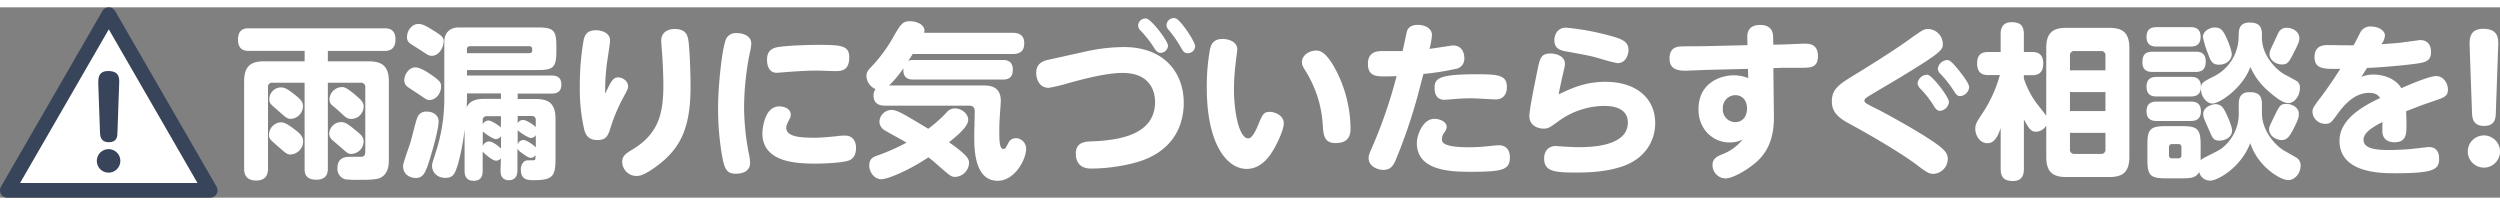
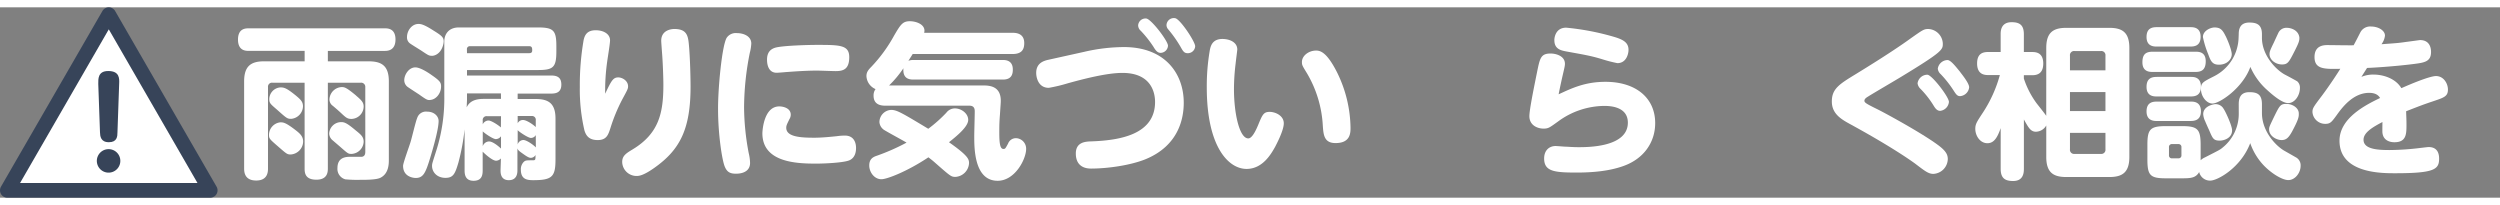
<svg xmlns="http://www.w3.org/2000/svg" width="878" height="72" viewBox="0 0 872.59 66.44">
  <rect x="0" y="0" width="872.59" height="66.44" fill="#808080" stroke="none" />
  <defs>
    <style>.cls-1{fill:#374459;}.cls-2{fill:#fff;}</style>
  </defs>
  <g id="レイヤー_2" data-name="レイヤー 2">
    <g id="レイヤー_1-2" data-name="レイヤー 1">
      <path class="cls-1" d="M73.37,66.44H2.56A2.56,2.56,0,0,1,.34,65.16a2.6,2.6,0,0,1,0-2.56L35.75,1.28a2.56,2.56,0,0,1,4.43,0L75.59,62.6a2.56,2.56,0,0,1-2.22,3.84Z" />
      <polygon class="cls-2" points="7 61.32 68.93 61.32 37.97 7.68 7 61.32" />
      <path class="cls-1" d="M42,53.57a4.1,4.1,0,1,1-4.08-4.07A4.09,4.09,0,0,1,42,53.57Z" />
      <path class="cls-1" d="M34.3,26.72c0-1.69-.17-4.49,3.47-4.49,4,0,3.91,2.63,3.82,4.49L41,43.61c0,1.44-.13,3.47-3,3.47s-3.06-2.12-3.1-3.47Z" />
      <path class="cls-2" d="M114.43,56.22c0,1.16-.06,3.94-4,3.94s-4.11-2.38-4.11-3.94V26.31H95.1a1.4,1.4,0,0,0-1.56,1.56V56.16c0,1.1,0,4.29-4.11,4.29s-4.22-3-4.22-4.29V25.84c0-5.43,2.49-7,7-7h14.12V15.2H86.83c-1,0-3.76,0-3.76-3.94s2.72-3.93,3.76-3.93h47.45c1,0,3.76,0,3.76,3.88s-2.72,4-3.76,4H114.43v3.64h14.29c4.57,0,7,1.62,7,7V53.15c0,1.45,0,4.92-3,6.37-1.5.69-4.91.69-7.17.69a44.33,44.33,0,0,1-5-.17,3.77,3.77,0,0,1-2.77-3.93c0-3.94,3.18-3.94,4.62-3.94h3.94c.81-.17,1.16-.69,1.16-1.73V27.87a1.45,1.45,0,0,0-1.62-1.56H114.43ZM103.09,42.8c1.56,1.21,2.72,2.2,2.72,4.05a4.64,4.64,0,0,1-4.28,4.51c-1.28,0-1.39-.11-4.46-2.78s-3.18-2.77-3.18-4.16a4.43,4.43,0,0,1,3.93-4.28C98.86,40.14,99.62,40.14,103.09,42.8Zm.06-12.1c1.91,1.57,2.6,2.32,2.6,3.88a4.5,4.5,0,0,1-4.11,4.34c-1.39,0-1.56-.17-5-3.24C94.29,33.66,94,33.42,94,32a4.14,4.14,0,0,1,3.82-4.05C99.15,27.93,100,28.16,103.15,30.7ZM124.21,43c1.79,1.45,2.72,2.2,2.72,3.94a4.44,4.44,0,0,1-4.23,4.22c-1.15,0-1.21-.06-4.1-2.6L116,46.33a3.17,3.17,0,0,1-1.1-2.26,4.2,4.2,0,0,1,3.94-4C120.16,40,121,40.31,124.21,43Zm.11-12.15c2,1.68,2.61,2.43,2.61,3.82a4.38,4.38,0,0,1-4.23,4.28c-1.44,0-1.91-.4-3.82-2.2-1.27-1.16-1.62-1.44-2.71-2.37A2.67,2.67,0,0,1,115,32a4.47,4.47,0,0,1,4.34-4.17C120.22,27.87,120.79,27.87,124.32,30.82Z" />
      <path class="cls-2" d="M143.3,47c.41-1.27,1.8-7.23,2.32-8.39a3.21,3.21,0,0,1,3.47-2.2c2.54,0,4,1.68,4,3.24,0,3-2,9.78-3,13.08-1.56,5.09-2.37,6.83-5,6.83-.06,0-4.4,0-4.4-4.23C140.64,54.49,142.9,48.35,143.3,47Zm3.13-16.49c-.64-.4-3.48-2.26-4.05-2.66a2.92,2.92,0,0,1-1.28-2.43c0-1.85,1.57-4.46,3.88-4.46,1.62,0,4.28,1.68,5.73,2.72,2.89,2,3.24,2.61,3.24,3.94,0,2.37-1.68,4.45-3.59,4.68C149.26,32.5,148.91,32.27,146.43,30.53Zm4.28-13.6c-1,0-1.22-.17-3.65-1.79-.63-.41-3.47-2.14-4-2.55a2.6,2.6,0,0,1-1-2.25c0-2.09,1.62-4.52,4-4.52.81,0,1.85.12,5.27,2.32,2.89,1.79,3.53,2.37,3.53,3.76a5.18,5.18,0,0,1-.18,1.21C154,15.83,152.1,16.93,150.71,16.93Zm24.13,35.82a2.37,2.37,0,0,1-1.68.81c-1.45,0-4.46-2.89-4.69-3.18v6.54c0,1.56-.23,3.64-3.18,3.64s-3.13-2.31-3.13-3.64V42.57A76.93,76.93,0,0,1,160,54.2c-1.16,3.93-1.8,5.32-4.52,5.32-2.95,0-4.68-2-4.68-4.17,0-.81.11-1,1.62-5.78a60.27,60.27,0,0,0,2.66-18.63v-19c0-2.6,1.56-4.92,5.09-4.92h27.48c5.56,0,6.54,1,6.54,6.54v1.79c0,5.67-1.1,6.54-6.54,6.54H163v1.91h29.4c2.49,0,3.53,1,3.53,3.18,0,2.67-1.74,3.13-3.53,3.13H180.68V32H187c4.4,0,6.89,1.5,6.89,6.83V53.1c0,6-1.16,7.23-7.75,7.23-2.09,0-4.34-.23-4.34-3.65a3.61,3.61,0,0,1,1-2.72c.64-.57.87-.57,3.18-.57.93,0,.93-.18.93-1.86a1.88,1.88,0,0,1-1.74,1c-.75,0-2.2-1.1-3.18-1.8s-1.22-1-1.39-1.5V56.8c0,.81,0,3.53-3,3.53s-2.89-2.78-2.89-3.53Zm0-22.68H163v2.31c0,.12-.11,2.26-.11,2.55,1.27-2.78,4.22-2.95,6.19-2.95h5.79ZM163,16h21.76c.58,0,1-.23,1-.93s0-1.5-1-1.5H164.07a1,1,0,0,0-1.1,1.1Zm11.87,22H170a1.32,1.32,0,0,0-1.51,1.5v1.33a2.32,2.32,0,0,1,2-1.33c1,0,3.47,1.62,4.34,2.43Zm0,7a2.29,2.29,0,0,1-1.8,1c-1,0-4.11-2.14-4.57-2.72v5.21a2.38,2.38,0,0,1,2.2-1.68c1.27,0,3.18,1.56,4.17,2.49ZM187,39.44a1.3,1.3,0,0,0-1.45-1.5h-4.86v2.54a2,2,0,0,1,1.91-1.15c1.21,0,3.64,1.67,4.4,2.48Zm0,5.15a1.93,1.93,0,0,1-1.68,1c-1,0-4.23-2.2-4.63-2.72v5a2.1,2.1,0,0,1,2-1.56c1.1,0,3.58,1.73,4.34,2.6Z" />
      <path class="cls-2" d="M215.8,24.46c1.39,0,3.42,1.15,3.42,3.12,0,.81-.18,1.16-2,4.51a59.69,59.69,0,0,0-4.11,9.9c-.81,2.54-1.39,4.34-4.51,4.34S204.52,44.65,204,43a62.65,62.65,0,0,1-1.62-15.22,91.58,91.58,0,0,1,1.33-16.37C204.11,9.59,205,8,207.93,8c2.61,0,5,1.22,5,3.53,0,1.16-.87,6.37-1,7.41a71.57,71.57,0,0,0-.7,11.22C213.37,25.61,214,24.46,215.8,24.46Zm24.59-12c.52,5,.64,13.19.64,15.16,0,14.75-3.59,22-12.56,28.35-4.05,2.89-5.61,2.89-6.3,2.89a5,5,0,0,1-5-4.86c0-2.14,1.27-3,3.7-4.45C230,44,231.54,36.84,231.54,27.06c0-2.26-.17-7.23-.4-10.3-.24-3.24-.35-4.69-.35-5.09,0-3.82,3.7-4.11,4.57-4.11C239.41,7.56,240.1,9.59,240.39,12.48Z" />
      <path class="cls-2" d="M253.64,10.63A3.83,3.83,0,0,1,257.23,9c2.2,0,5,1,5,3.64a15.65,15.65,0,0,1-.52,3.24,98.69,98.69,0,0,0-2,18.92,87.63,87.63,0,0,0,1.62,16.09,15.5,15.5,0,0,1,.47,3.41c0,3.71-4.11,3.77-4.92,3.77-2,0-3.13-.53-3.94-2.55-1-2.55-2.31-11.57-2.31-19.91C250.58,28.22,252,13.35,253.64,10.63ZM272,34.58c1.34,0,4,.58,4,2.89a2.93,2.93,0,0,1-.47,1.57c-.86,1.79-1.1,2.2-1.1,3,0,3.18,5,3.47,9.78,3.47,2.66,0,5.44-.29,7.76-.52a21.54,21.54,0,0,1,2.89-.23c3.7,0,3.93,3.3,3.93,4.34,0,3-1.56,4.1-2.77,4.45-2.26.7-8,1-11.23,1-6.77,0-18.69-.41-18.69-10.59C266.14,42.45,266.78,34.58,272,34.58Zm19.62-12.32c-1,0-5.5-.18-6.42-.18-4.57,0-10,.47-10.88.52-.58.06-2.84.24-3.24.24-3.36,0-3.36-3.94-3.36-4.58,0-2.31,1-3.76,3.3-4.28,3.24-.69,11.8-.87,13.94-.87,8.16,0,11.46,0,11.46,4.29S294.26,22.26,291.66,22.26Z" />
      <path class="cls-2" d="M353.34,8.89c1,0,4.16,0,4.16,3.59,0,2.54-1.15,3.82-4.16,3.82H318.56c-.23.4-1.27,2-1.5,2.37a4.35,4.35,0,0,1,1.62-.29H350.1c3.18,0,3.41,2.26,3.41,3.36,0,1.38-.29,3.47-3.41,3.47H318.68c-3.53,0-3.41-2.72-3.36-3.94a37.18,37.18,0,0,1-5,6H343c2,0,6.31,0,6.31,5.32,0,.81-.06,1.22-.29,4.81-.18,2.25-.23,3.7-.23,6.13,0,3.82.23,5.9,1.44,5.9.64,0,.7-.17,1.62-1.85a2.91,2.91,0,0,1,2.72-1.91,3.67,3.67,0,0,1,3.59,3.76c0,3.53-3.88,11.11-9.95,11.11-8.16,0-8.16-11.28-8.16-15.56,0-1.33.17-7.29.17-8.57,0-.69,0-2.08-1.85-2.08H309.07c-1.44,0-4.16-.23-4.16-3.47a3.65,3.65,0,0,1,.69-2.32,5.19,5.19,0,0,1-3.18-4.51c0-1.33.52-2.08,1.79-3.36a51.72,51.72,0,0,0,7.87-10.82c2.26-3.87,3-5,5.5-5,2.08,0,5.09,1,5.09,3.3a3.29,3.29,0,0,1-.11.75Zm-45,33.73a3.63,3.63,0,0,1-1.39-2.54A4.31,4.31,0,0,1,311,35.8c2,0,3.59.92,13,6.59a48.4,48.4,0,0,0,6.31-5.61,3.74,3.74,0,0,1,3-1.5c2.26,0,4.63,1.79,4.63,4,0,2.43-4.05,5.67-6.71,7.81,6.65,4.68,7,5.9,7,7.29a5.06,5.06,0,0,1-4.69,4.8c-1.56,0-1.68-.12-7.4-5.15-1-.87-1.57-1.27-2.09-1.68C316.77,57.21,309.65,60,307.63,60c-2.43,0-4.23-2.43-4.23-4.8s1.45-3,2.67-3.41a72.76,72.76,0,0,0,10.35-4.57C315.15,46.44,309,43.14,308.32,42.62Z" />
      <path class="cls-2" d="M378.39,15.54a62.9,62.9,0,0,1,13.89-1.67c14.46,0,20.89,9.37,20.89,19.44,0,5-1.45,14.93-13.54,19.79-5.27,2.08-13.14,3.18-18.75,3.18-1,0-5.38,0-5.38-5.27,0-4,3.41-4.16,5.38-4.22,9.84-.35,22.28-2.31,22.28-13.77,0-2.43-.76-10.13-11.4-10.13-5.44,0-13.54,2.09-19.15,3.65a55.11,55.11,0,0,1-6.54,1.56c-3.76,0-4.4-3.76-4.4-5.21,0-3.58,2.83-4.28,4.45-4.63Zm29.28-2.14a2.64,2.64,0,0,1-2.55,2.49c-1.21,0-1.85-1-2.54-2.14a38.4,38.4,0,0,0-4.4-5.55,2.6,2.6,0,0,1-.93-1.86,2.57,2.57,0,0,1,2.9-2.43C401.94,4.26,407.67,11.73,407.67,13.4Zm9.49.18a2.56,2.56,0,0,1-2.6,2.43c-1.22,0-1.62-.64-2.49-2.2a42.6,42.6,0,0,0-4.28-6.08,2.3,2.3,0,0,1-.64-1.5,2.56,2.56,0,0,1,3.07-2.43C412,4.2,417.16,12,417.16,13.58Z" />
      <path class="cls-2" d="M431.86,14.73c0,.18-.53,4.29-.58,4.87a73.83,73.83,0,0,0-.58,8.91c0,8.56,1.91,17.24,5,17.24,1.28,0,2.55-2.55,3.42-4.63,1.5-3.65,1.91-4.63,4.05-4.63,1.91,0,4.92,1.27,4.92,4,0,2.6-2.78,7.7-3,8.16-1.45,2.6-4.4,7.75-10,7.75-6.3,0-13.88-7.69-13.88-28.46a73.17,73.17,0,0,1,1.1-13.2c.29-1.27.86-3.7,4.39-3.7C429.54,11.09,431.86,12.36,431.86,14.73Zm34.77,7.87A44.78,44.78,0,0,1,471.38,42c0,1.79,0,5.38-5.21,5.38-4,0-4.23-2.84-4.46-6a40,40,0,0,0-5.49-18.29c-1.62-2.66-1.8-2.89-1.8-4,0-2.25,2.43-4,4.92-4C460.84,15.08,463.1,15.66,466.63,22.6Z" />
-       <path class="cls-2" d="M495,30.24a188.51,188.51,0,0,1-7.93,23.26c-.8,1.8-1.79,3.24-4.22,3.24-2,0-5.15-1.21-5.15-4.11,0-1,.18-1.44,2.08-5.78A165.79,165.79,0,0,0,487.46,24c-1.21.06-3,.12-3.82.12-3.12,0-6.19,0-6.19-4.4s3.59-4.45,5-4.45h7.11c.12-.47,1.45-6.77,1.51-6.95.29-.87,1.1-2.2,3.87-2.2,2.2,0,4.86,1.1,4.86,3.53a24.26,24.26,0,0,1-.86,4.86c1.27-.17,8-1.21,8.16-1.21,3.06,0,4,2.43,4,4.4a3.54,3.54,0,0,1-3.13,3.81,90.63,90.63,0,0,1-11.11,1.74C496.49,24.34,495.27,29.26,495,30.24Zm5.67,8.68c2,0,4.28,1.1,4.28,2.84a3.88,3.88,0,0,1-.86,2,4,4,0,0,0-.81,2.08c0,1.16,0,3,9.54,3,2.14,0,4.69-.18,6.37-.35.63-.06,3.35-.35,3.93-.35,2.32,0,3.88,1.39,3.88,4.17,0,4.28-2.2,5.09-13.25,5.09-6.6,0-19.21,0-19.21-10C494.52,44.53,496.66,38.92,500.65,38.92Zm14.64-15.56c7.58,0,10.65.23,10.65,4.51,0,.75-.12,4.28-4,4.28-.29,0-7.06-.4-8.45-.4-2.9,0-4.69.17-5.56.23-.63.06-3.24.29-3.76.29-1.79,0-3.47-.87-3.47-4.11S501.93,23.36,515.29,23.36Z" />
      <path class="cls-2" d="M560.37,26c10.58,0,17.35,5.61,17.35,14.41,0,6.71-4,12.49-11.16,15-5,1.79-10.88,2.26-16.2,2.26-7.76,0-11.4-.35-11.4-4.92,0-2.84,1.79-4.34,4-4.34.57,0,3.06.23,3.58.23s2.38.17,4.4.17c3.36,0,17.24,0,17.24-8.56,0-5.73-6.48-5.84-8.21-5.84a27.53,27.53,0,0,0-16.14,5.43c-3,2.15-3.36,2.49-5.1,2.49-2.08,0-4.92-1.15-4.92-4.34,0-2.2,1.51-9.6,2.67-15.33,1-4.86,1.27-6.54,4.74-6.54,1.79,0,5,.81,5,3.59,0,.69-.12,1.16-1.1,5.38-.06.35-.64,2.84-1.1,5.27C548.62,28.22,553.25,26,560.37,26ZM546.65,7.1a89.1,89.1,0,0,1,16.2,3.06c3.53,1,5.56,2,5.56,4.69,0,1.39-.75,4.63-3.88,4.63a46.23,46.23,0,0,1-5-1.27c-4.29-1.33-6.37-1.62-13-2.84-1.8-.35-4-.87-4-3.88C542.49,11.15,542.66,7.1,546.65,7.1Z" />
-       <path class="cls-2" d="M619.15,37.71c.06,4-.29,10.12-4.8,15-3.12,3.36-9.31,7-12.09,7A4.62,4.62,0,0,1,597.74,55c0-2.26,1.68-3,3.36-3.7a16.57,16.57,0,0,0,7.12-5.15,9.79,9.79,0,0,1-4.8,1c-5,0-10.59-4.11-10.59-11.57,0-9.26,7.75-11.86,12.38-11.86a13.79,13.79,0,0,1,5,1l-.11-3.24-14.41.35c-1.21.05-7,.29-7.52.29-4.46,0-5.44-1.86-5.44-4.34,0-2.15.87-3.94,3.7-4.11,1.45-.12,7.58-.06,8.86-.12l14.64-.35-.06-2.54c0-1.16-.12-4.51,4.51-4.51,4.46,0,4.51,3.29,4.51,4.45l.06,2.43,3.18-.06c1.22,0,6.6-.29,7.64-.29,1.56,0,4.75,0,4.75,4.29S631.82,21.1,628,21.1h-5.85l-3.18.12Zm-13.48-7.06a4.44,4.44,0,0,0-4.34,4.74,4.4,4.4,0,0,0,4.34,4.69c2.2,0,4.11-1.62,4.11-4.8C609.78,32.38,608,30.65,605.67,30.65Z" />
      <path class="cls-2" d="M647.85,23.24c10.59-6.48,16.49-10.53,18.86-12.27,4.34-3.06,4.81-3.41,6.31-3.41a5.29,5.29,0,0,1,5.09,5.09c0,2.14,0,2.78-14.58,11.63-1.79,1.1-9.83,5.79-11.45,6.83-.76.46-1.33.87-1.33,1.5s.52,1,4.74,3.07c3.93,2,15.1,8.16,20.54,12.09,3.07,2.2,3.82,3.53,3.82,5.21a5.3,5.3,0,0,1-5,5.15c-1.74,0-2.84-.87-6.48-3.64-.35-.24-7-5.21-22.8-13.83-2.84-1.57-6.19-3.48-6.19-7.76C639.35,28.39,642.07,26.77,647.85,23.24ZM680.25,33a3.45,3.45,0,0,1-3.06,3.13c-1.22,0-1.85-1.1-2.49-2.15a32.57,32.57,0,0,0-4.4-5.55,3.21,3.21,0,0,1-1-1.91,3.47,3.47,0,0,1,3.47-3C674.47,23.76,680.25,31.34,680.25,33Zm4-10.3c1,1.27,3.06,3.94,3.06,5.21A3.46,3.46,0,0,1,684.13,31c-1,0-1.44-.69-2.37-2.14a38,38,0,0,0-4.4-5.55,2.94,2.94,0,0,1-1-1.91,3.52,3.52,0,0,1,3.47-3C681,18.55,682.63,20.69,684.25,22.66Z" />
      <path class="cls-2" d="M714.22,14.16c0-5.44,2.49-7,7-7h15c4.39,0,7,1.45,7,7V52.23c0,5.55-2.61,7-7,7h-15c-4.4,0-7-1.45-7-7v-11a4.28,4.28,0,0,1-3.59,2.19c-1.85,0-2.6-1.38-4.22-4.28V56.39c0,1.57-.29,4.23-3.76,4.23-2.84,0-4.34-1-4.34-4.23V42.16c-1.16,3.36-2.38,5.27-4.63,5.27-2.61,0-4.23-2.67-4.23-5,0-1.68.47-2.37,2.72-5.79a45.93,45.93,0,0,0,5.85-13h-4c-1.16,0-3.94-.05-3.94-4.05,0-3.64,2.2-4,3.94-4h4.28V9.41c0-1,0-4.22,3.82-4.22,2.83,0,4.28,1,4.28,4.22V15.6h2.83c1.1,0,3.94,0,3.94,4,0,3.64-2.2,4.1-3.94,4.1h-2.83v1.16a30.84,30.84,0,0,0,4.39,8.56c.53.7,3,3.76,3.42,4.46ZM734.88,22V16.88a1.44,1.44,0,0,0-1.62-1.62h-9.15a1.44,1.44,0,0,0-1.62,1.62V22Zm0,7.58H722.49V36.2h12.39Zm0,14.23H722.49v5.73a1.44,1.44,0,0,0,1.62,1.62h9.15a1.44,1.44,0,0,0,1.62-1.62Z" />
      <path class="cls-2" d="M751.37,22.55c-1,0-3.59,0-3.59-3.36,0-2.72,1.1-3.7,3.59-3.7h14.92c1.28,0,3.59.11,3.59,3.35s-1.79,3.71-3.59,3.71Zm1.44-8.86c-1,0-3.59,0-3.59-3.35,0-3.19,2.15-3.42,3.59-3.42H764.5c1,0,3.59,0,3.59,3.36,0,3.18-2.14,3.41-3.59,3.41Zm0,17.42c-1,0-3.59,0-3.59-3.36,0-3.12,2-3.47,3.59-3.47h11.86c1,0,3.53,0,3.53,3.42,0,3.06-2,3.41-3.53,3.41Zm0,8.56c-.92,0-3.59,0-3.59-3.35,0-3.19,2.2-3.42,3.59-3.42h11.86c.93,0,3.53,0,3.53,3.36s-2.54,3.41-3.76,3.41Zm28.59-5.84c0-1.91.46-4.22,3.7-4.22,2.83,0,4.4.81,4.4,4.22V36.9c0,6.53,5,11.57,7.87,13.19l4.16,2.37A3.15,3.15,0,0,1,803,55.3c0,2.54-2,5-4.28,5s-6.43-2.66-9.09-5.67a21.47,21.47,0,0,1-4.22-7.23c-3.24,8.56-11.4,13.08-13.95,13.08a3.88,3.88,0,0,1-3.87-3c-1.16,2.09-3,2.2-6,2.2H756c-5.49,0-6.48-1-6.48-6.59V48c0-5.44.93-6.54,6.54-6.54h5.44c5.5,0,6.6,1,6.6,6.54v5.38a5,5,0,0,1,1.5-1c4.75-2.43,5.27-2.66,6.08-3.35a15.12,15.12,0,0,0,5.73-11.75Zm-20,15a1,1,0,0,0-1-1.1h-2.25a1,1,0,0,0-1.1,1.1v2.78a1,1,0,0,0,1.1,1.1h2.25a1,1,0,0,0,1-1.1Zm20-39.52c0-2.66,1.21-4,3.7-4s4.4.64,4.4,4.05v1.28c0,6.19,5,11.22,8,12.84,1.45.75,4,2.14,4.34,2.37a2.9,2.9,0,0,1,.92,2.26c0,2.72-1.85,5.32-4.1,5.32-2.61,0-7.06-4.34-7.82-5a23.12,23.12,0,0,1-5.38-7.64c-2.66,7.41-10.76,12.79-13.25,12.79-2,0-4-2.43-4-5.09,0-2.14.64-2.43,4.63-4.46a15.52,15.52,0,0,0,8.51-13.48Zm-4.58.7c.81,1.62,2.14,5,2.14,6.36,0,1.85-1.73,3.65-4.45,3.65-2.31,0-2.89-1.22-3.76-3.65a32.33,32.33,0,0,1-1.85-6c0-2.2,2.66-3.35,4.11-3.35C774.74,7.1,775.61,7.5,776.82,10.05Zm-.63,25.51c.92,1.51,2.89,5.91,2.89,7.41,0,2.72-2.83,3.59-4.28,3.59-2.2,0-2.49-.7-3.76-3.7-.23-.47-1.16-2.55-1.33-3A6.68,6.68,0,0,1,769,37.3c0-2.72,3.29-3.36,3.58-3.41A3.17,3.17,0,0,1,776.19,35.56ZM800,43.38c-1.16,2.08-2,2.95-3.65,2.95S792,45.05,792,42.57c0-.7.12-1,1.39-3.65,2.26-4.63,2.49-5.21,4.63-5.21,2.31,0,4.34,1.51,4.34,3.3C802.4,38.17,802.34,39,800,43.38Zm1-28.3c-2.08,4.11-2.49,4.86-4.51,4.86-2.26,0-4.34-1.62-4.34-3.59,0-.92.29-1.56,1.56-4.16.23-.52,1.33-2.89,1.56-3.36a3.08,3.08,0,0,1,2.9-1.68c1.44,0,4,.76,4.39,3.3C802.63,11.55,802.4,12.3,801,15.08Z" />
      <path class="cls-2" d="M824.21,24.28a10.52,10.52,0,0,1,4.23-.81c3.47,0,7.75,1.39,9.72,4.75,2.6-1.16,9.78-4.23,12.09-4.23,2.72,0,4.17,2.66,4.17,4.69,0,2.31-1.22,2.78-4.86,4-3.94,1.33-4.52,1.56-9.73,3.59.06,2.31.12,2.72.12,4.63,0,3.24,0,6.19-4.22,6.19-.58,0-3.82-.06-4.17-3.3-.06-.29,0-3.41,0-3.76-3.53,1.85-6.6,3.7-6.6,6.19,0,3.3,4.87,3.59,9.09,3.59a91.64,91.64,0,0,0,10.53-.7c.35-.05,2.84-.34,3-.34.87,0,3.76,0,3.76,4.05,0,3.76-1.68,5.09-15.39,5.09-4.8,0-19.38,0-19.38-11.34,0-7.87,9-12.44,14.17-14.93-.35-.52-1.1-1.79-3.82-1.79-5.67,0-9.49,5.2-11.4,7.87-1.73,2.37-2.2,2.95-3.93,2.95a4.44,4.44,0,0,1-4.46-4.11c0-1.33.35-1.8,3.19-5.56s5.9-8.5,6.53-9.54c-5.55.11-9,.17-9-4.11s3.58-4.17,4.74-4.17c1.39,0,7.64.12,8.91.06.41-.69,2-3.82,2.32-4.45a3.86,3.86,0,0,1,3.81-2.09c2.32,0,4.81,1.28,4.81,3.18a6.14,6.14,0,0,1-1.22,3c4.63-.35,5.5-.35,8.62-.81.58-.06,4.69-.64,4.86-.64,2.9,0,3.82,2.08,3.82,4.16,0,3.36-2.31,3.71-5.9,4.17-7.23.93-15.45,1.39-16.43,1.39Z" />
-       <path class="cls-2" d="M872.59,50.26A5.62,5.62,0,1,1,867,44.71,5.62,5.62,0,0,1,872.59,50.26ZM862,13.64c-.06-2.32-.23-6.14,4.74-6.14,5.44,0,5.32,3.59,5.21,6.14l-.81,23c-.06,2-.17,4.75-4.11,4.75s-4.16-2.89-4.22-4.75Z" />
    </g>
  </g>
</svg>